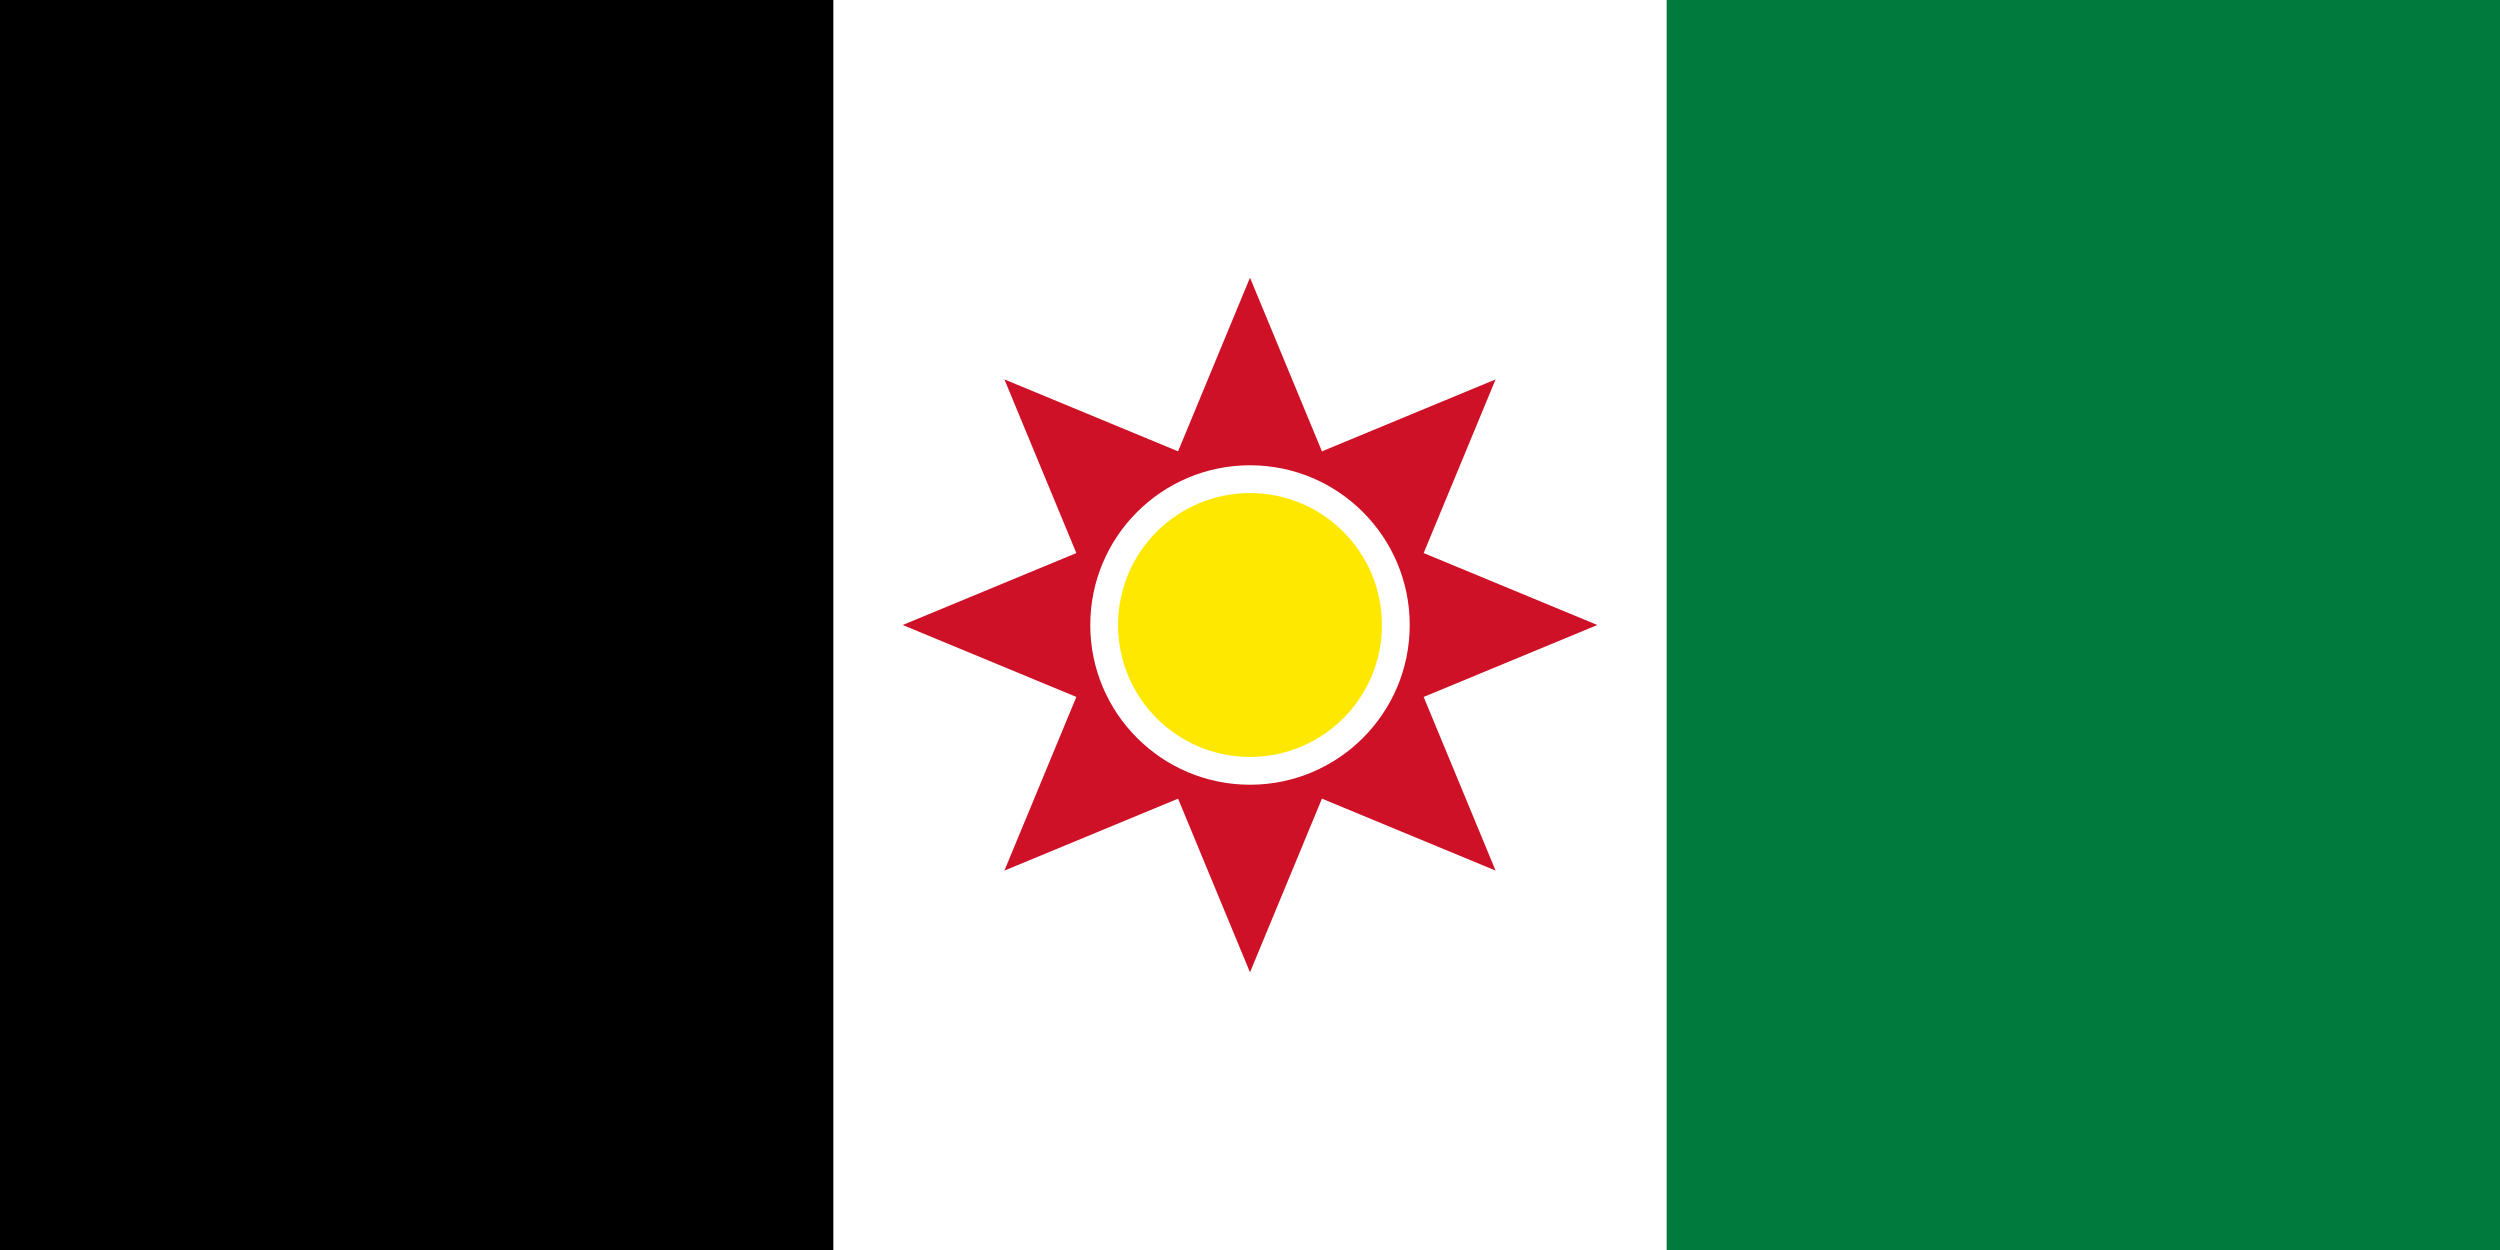
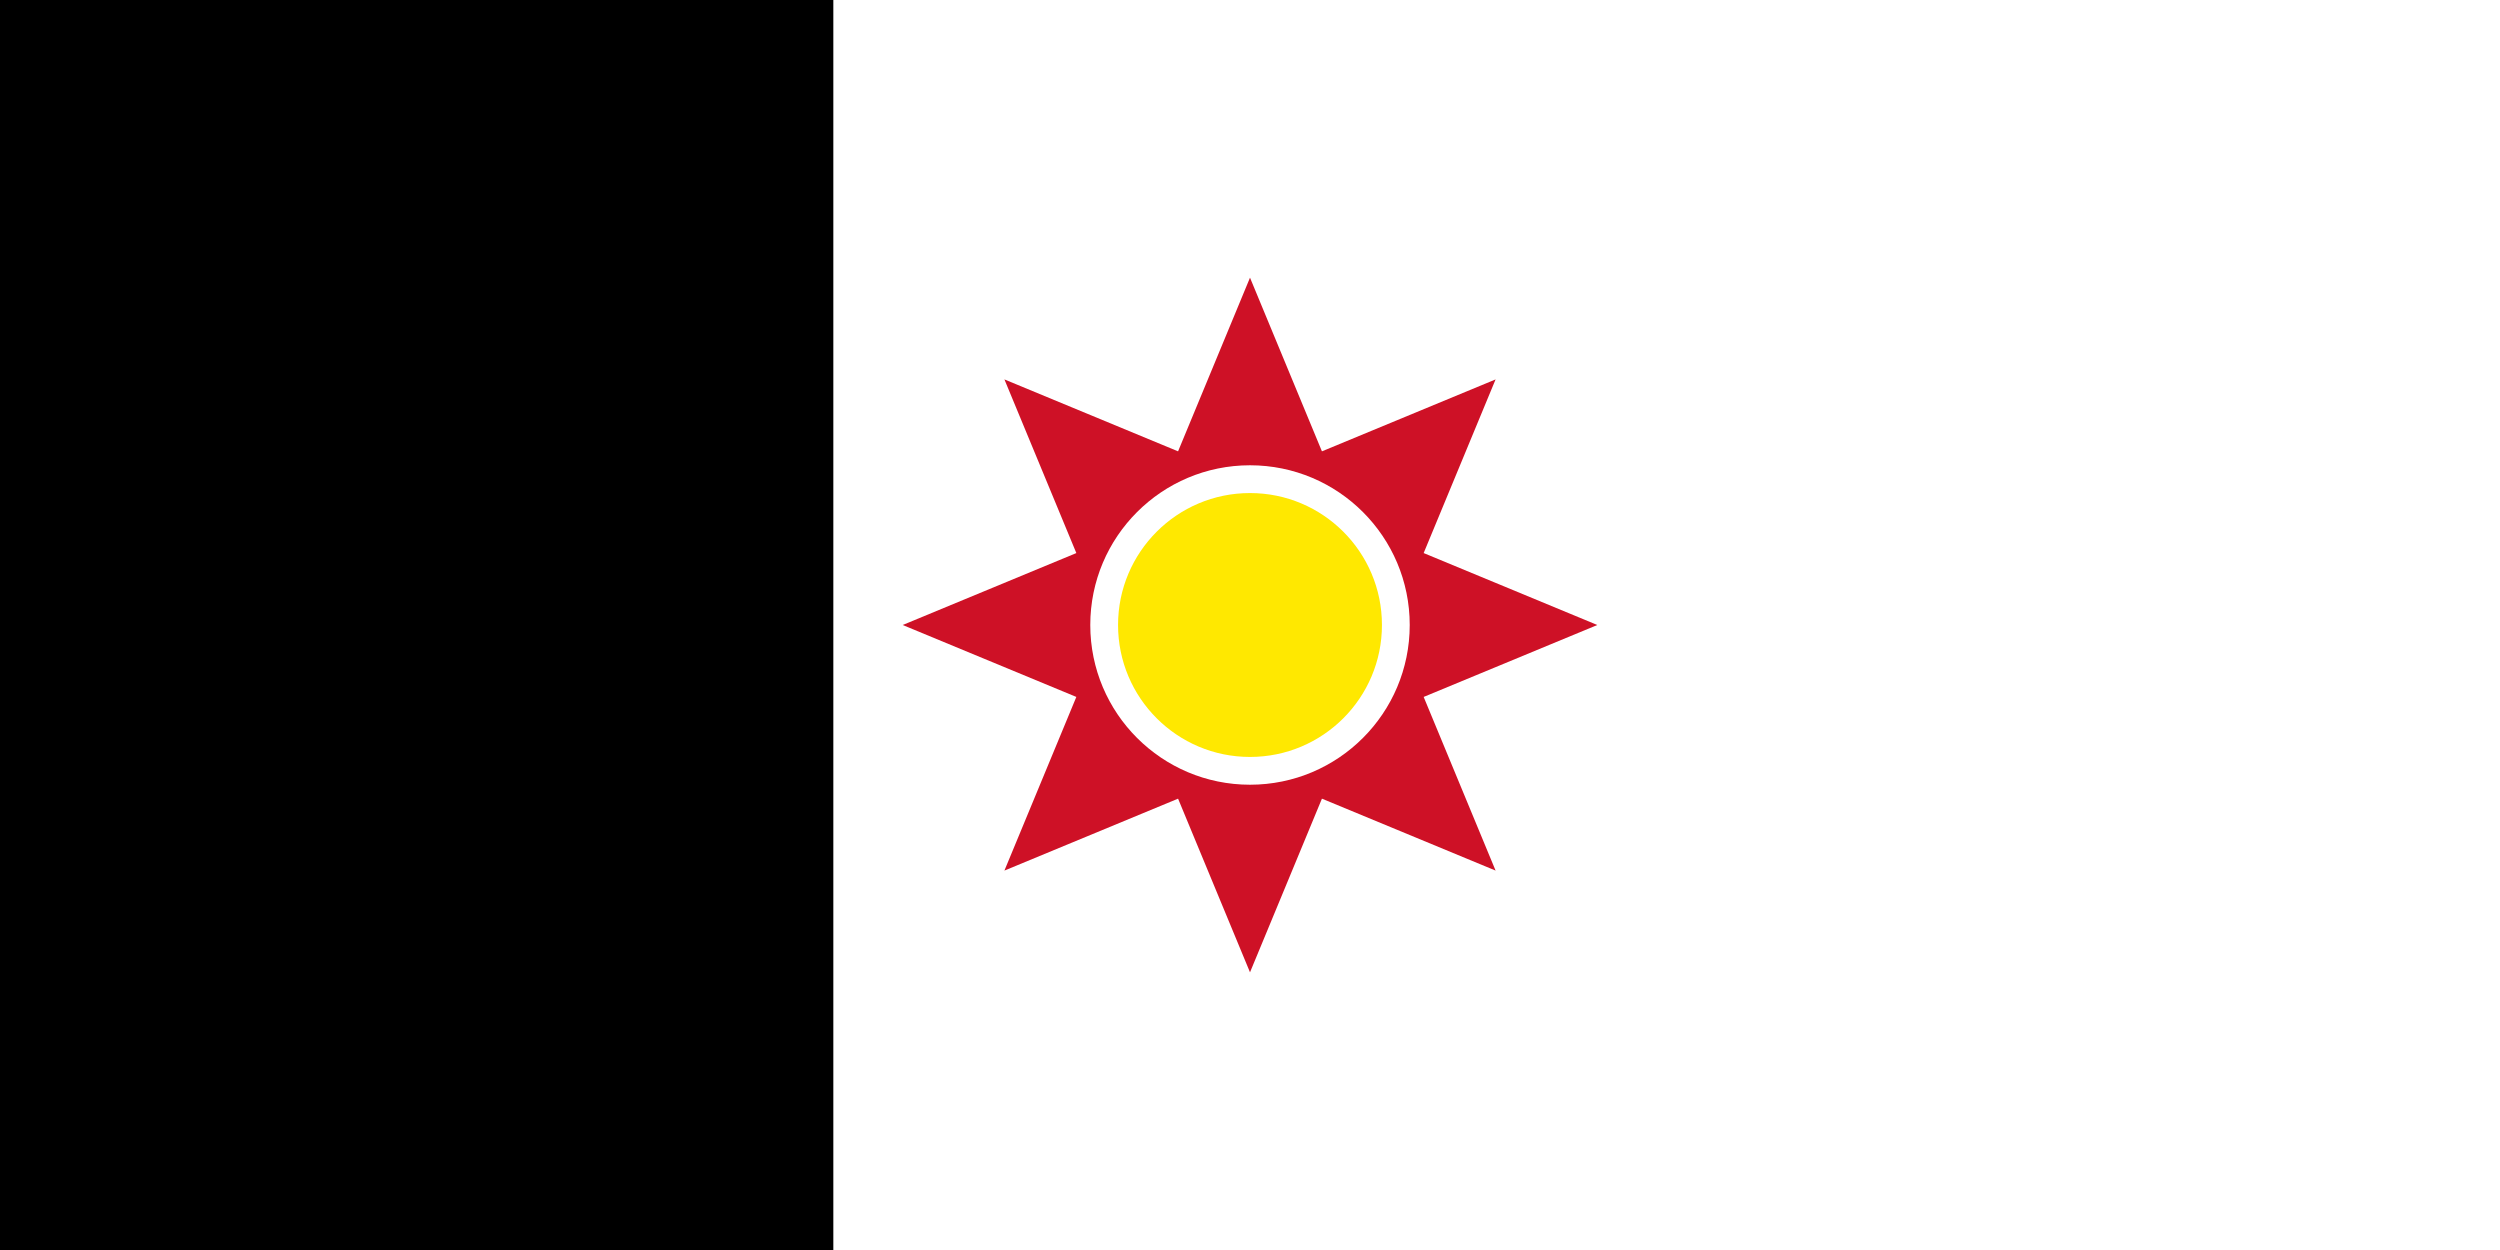
<svg xmlns="http://www.w3.org/2000/svg" width="900" height="450">
  <rect width="900" height="450" style="fill:#ffffff" />
-   <rect x="600" width="300" height="450" style="fill:#007a3d" />
  <rect width="300" height="450" />
  <path transform="translate(450,225)" style="fill:#ce1126" d="M0,125.036L88.414,-88.414L-125.036,0L88.414,88.414L0,-125.036L-88.414,88.414L125.036,0L-88.414,-88.414Z" />
  <circle cx="450" cy="225" r="57.5" fill="#ffffff" />
  <circle cx="450" cy="225" r="47.5" fill="#ffe800" />
</svg>